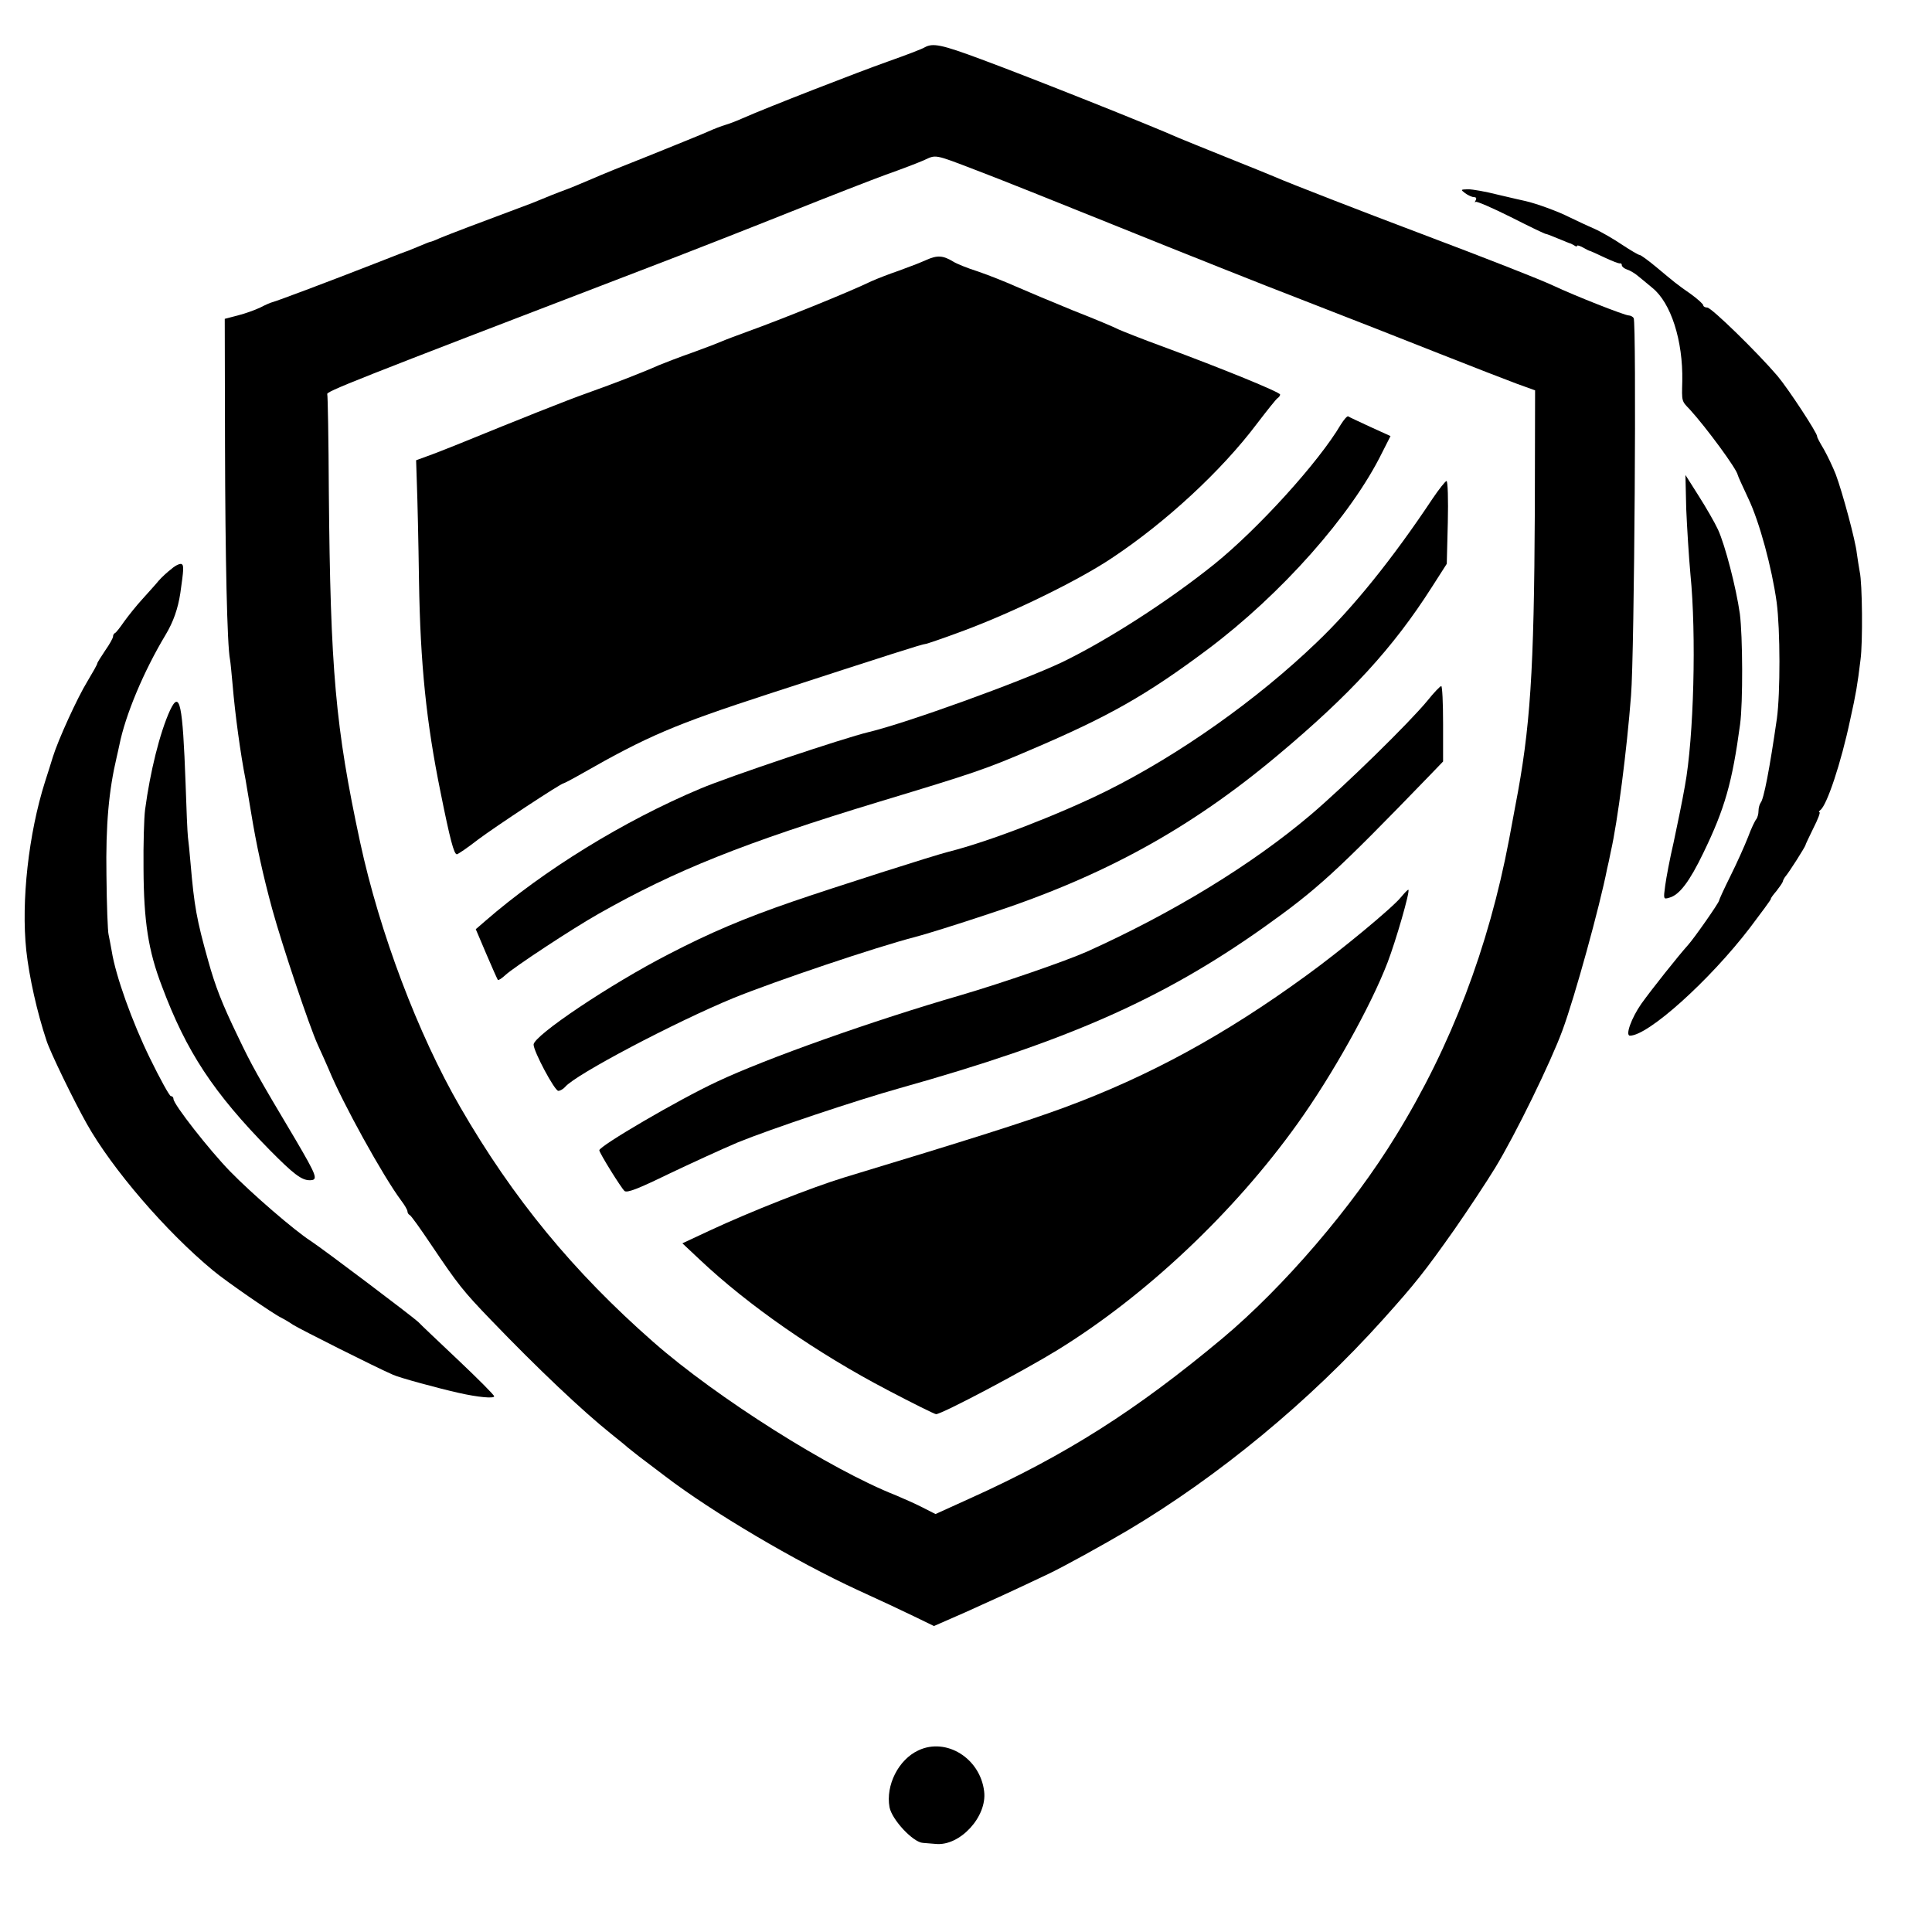
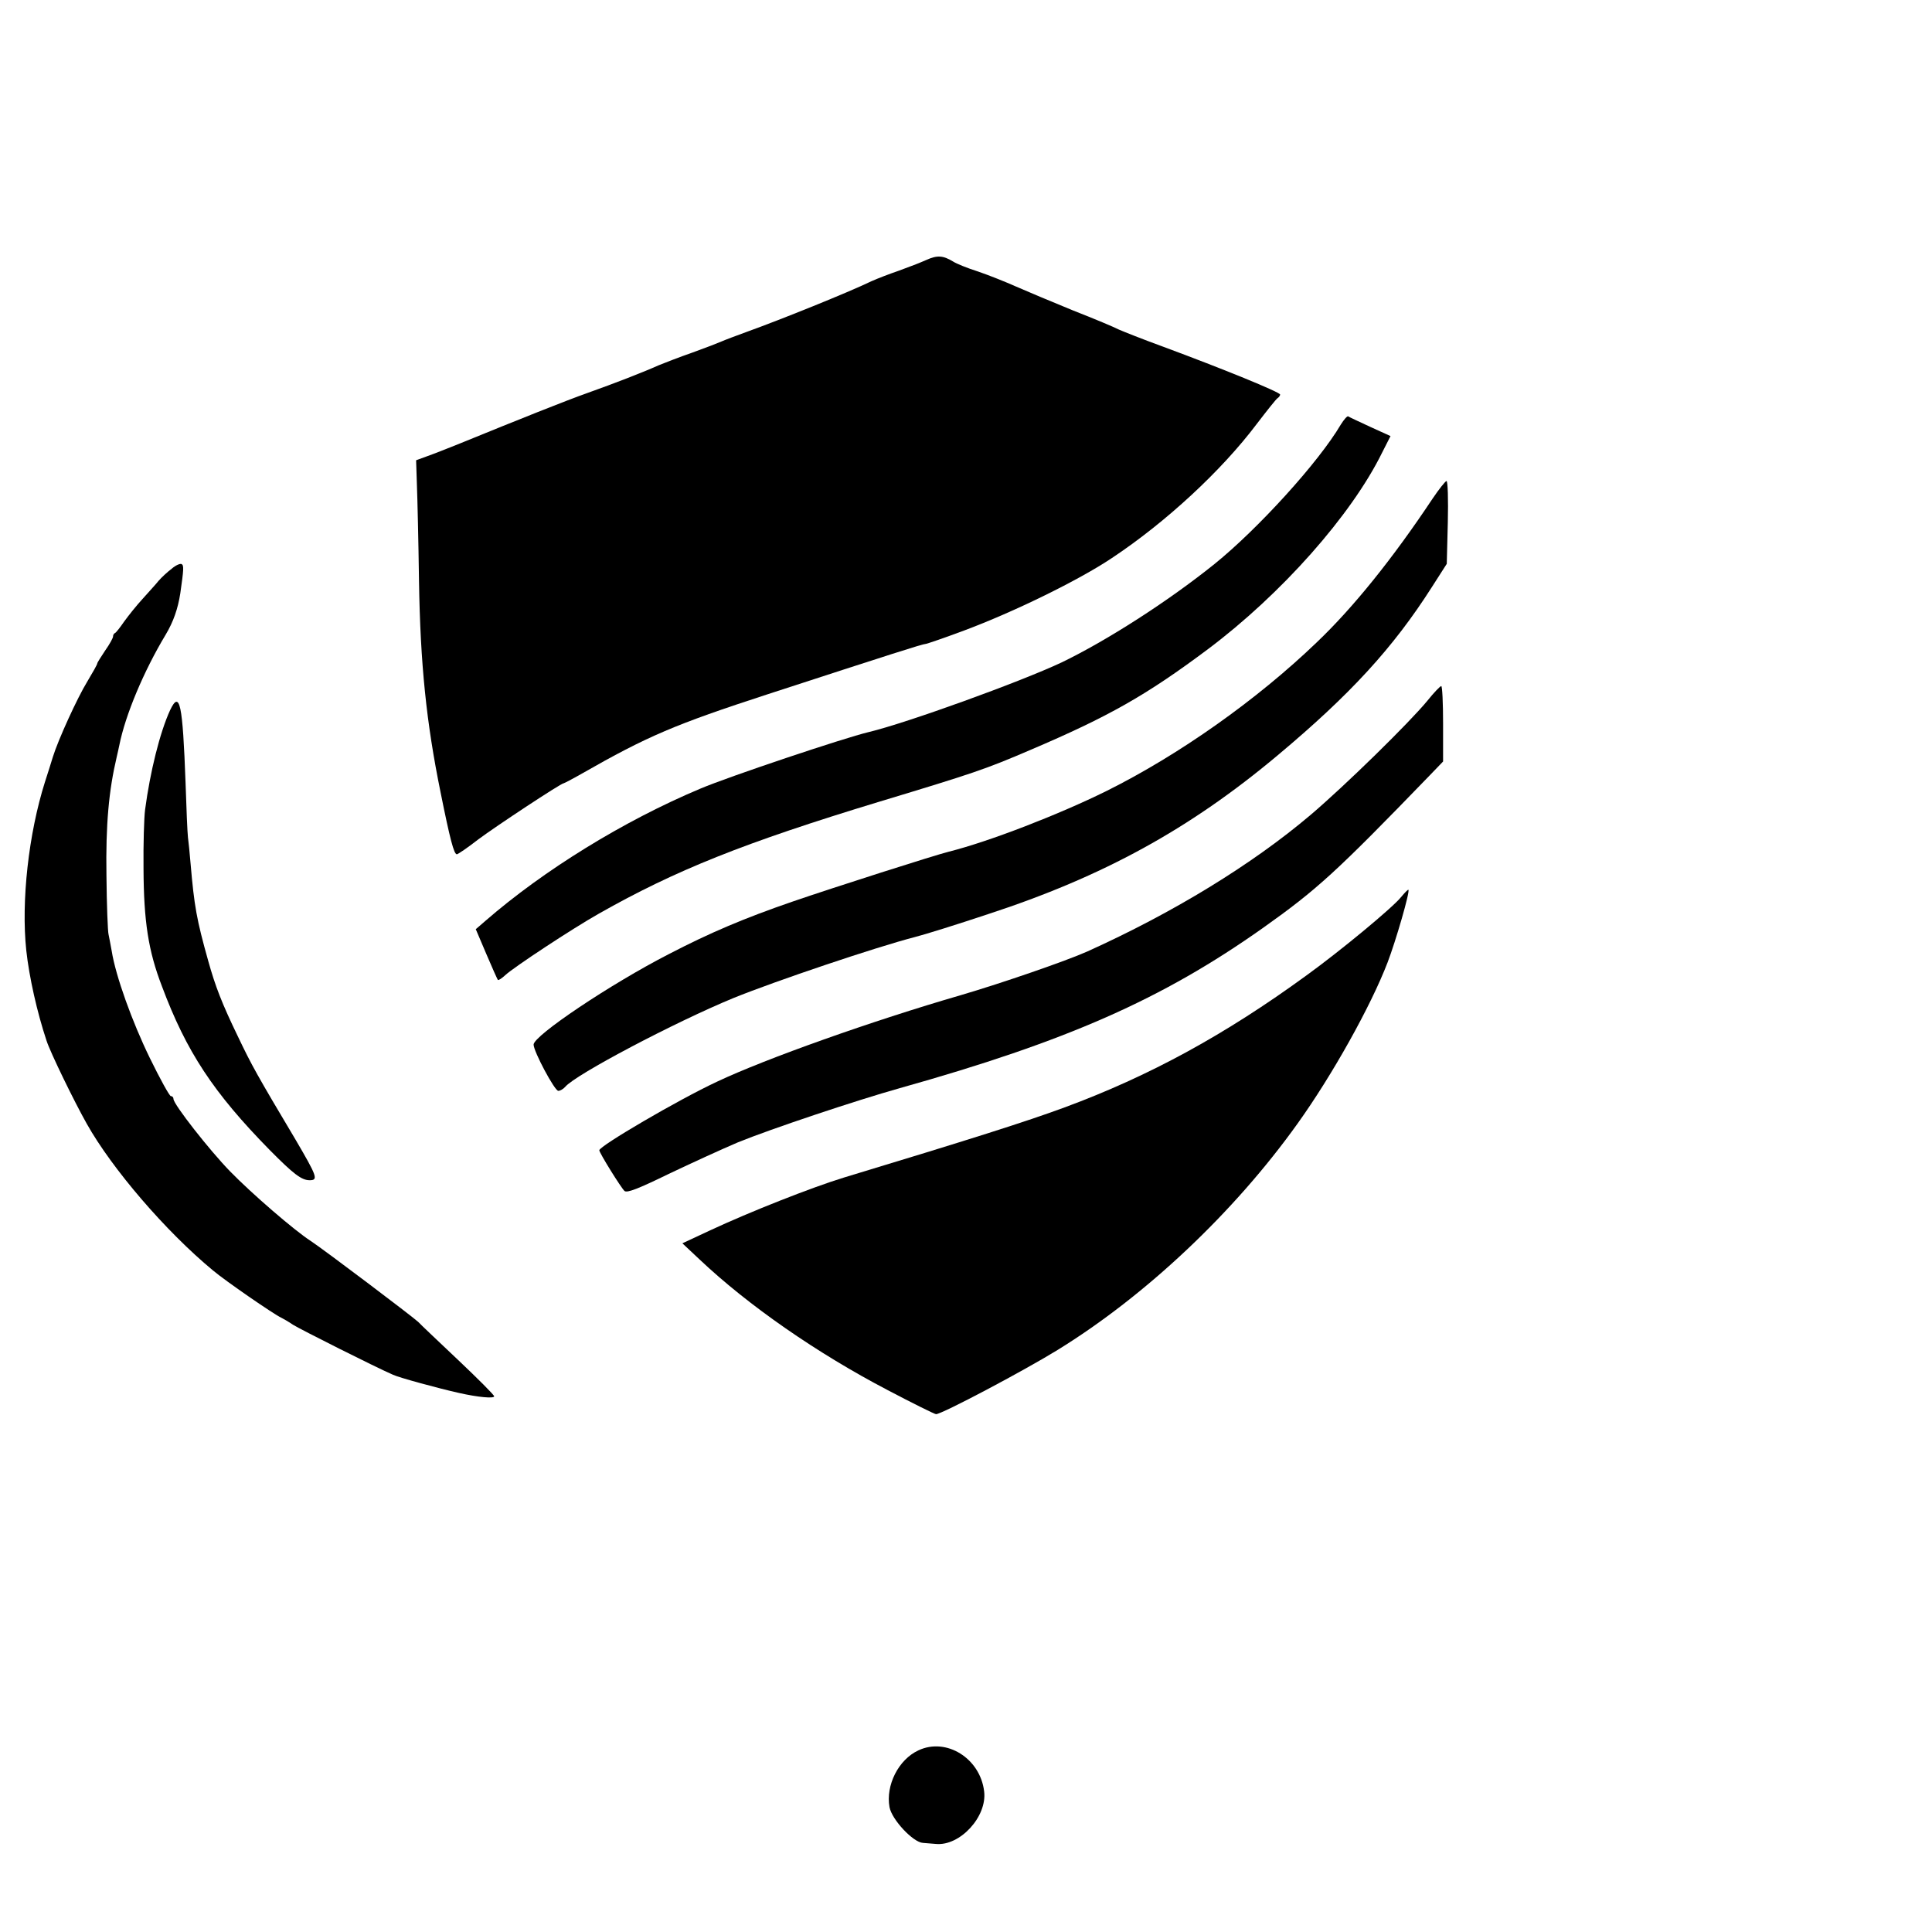
<svg xmlns="http://www.w3.org/2000/svg" version="1.0" width="735pt" height="735pt" viewBox="0 0 735 735" preserveAspectRatio="xMidYMid meet">
  <g transform="translate(0,735) scale(0.1,-0.1)" fill="#000000" stroke="none">
-     <path d="M3518 7170 c-9 -6 -72 -30 -140 -54 -113 -40 -458 -174 -553 -216 -22 -10 -51 -21 -65 -25 -14 -4 -43 -15 -65 -25 -22 -10 -121 -50 -220 -90 -99 -39 -195 -78 -212 -86 -58 -25 -97 -41 -133 -54 -19 -7 -48 -19 -65 -26 -16 -7 -59 -24 -95 -37 -140 -52 -266 -100 -297 -113 -17 -8 -33 -14 -36 -14 -2 0 -22 -8 -43 -17 -22 -9 -41 -17 -44 -18 -7 -2 -28 -10 -130 -50 -161 -63 -368 -141 -385 -145 -5 -1 -26 -10 -45 -20 -19 -9 -57 -23 -85 -30 l-50 -13 1 -481 c1 -425 8 -761 19 -815 2 -10 6 -54 10 -97 9 -109 30 -263 49 -359 2 -11 11 -67 21 -125 20 -123 45 -238 81 -370 38 -138 141 -445 173 -515 15 -33 34 -75 42 -94 52 -127 207 -407 275 -498 13 -17 24 -36 24 -41 0 -6 4 -12 8 -14 5 -1 41 -52 82 -113 103 -153 122 -177 230 -289 175 -182 345 -343 455 -431 27 -22 55 -44 61 -50 6 -5 26 -21 44 -35 19 -14 63 -48 99 -75 179 -137 497 -325 736 -435 77 -35 173 -80 214 -100 l74 -36 121 53 c115 52 158 71 314 145 57 27 204 108 304 167 343 204 690 490 970 802 122 136 157 180 270 340 53 76 123 182 156 236 78 128 212 403 256 523 47 127 142 472 170 615 3 11 9 40 14 65 26 114 61 386 77 594 13 162 21 1418 10 1436 -3 5 -12 10 -19 10 -15 0 -208 76 -286 113 -54 25 -234 96 -520 204 -194 73 -498 191 -535 208 -16 7 -100 41 -185 75 -85 34 -168 68 -185 75 -105 47 -562 229 -751 299 -153 57 -185 63 -216 46z m197 -468 c72 -27 317 -125 545 -217 228 -92 546 -219 705 -280 160 -62 389 -152 510 -200 121 -48 253 -99 293 -114 l72 -26 -1 -460 c-3 -611 -17 -826 -74 -1120 -2 -11 -13 -69 -24 -129 -78 -411 -220 -785 -430 -1126 -166 -272 -428 -577 -661 -772 -328 -274 -595 -444 -961 -609 l-130 -59 -49 25 c-27 14 -73 34 -101 46 -249 98 -683 372 -924 584 -303 266 -533 545 -734 893 -161 278 -307 665 -381 1008 -94 438 -113 652 -119 1334 -1 200 -4 367 -6 370 -6 10 84 46 1190 470 176 67 435 169 575 225 140 56 302 119 359 140 57 20 122 45 145 55 48 22 37 25 201 -38z" />
    <path d="M3524 6361 c-22 -10 -69 -28 -105 -41 -35 -12 -82 -30 -104 -40 -89 -43 -345 -146 -470 -191 -44 -16 -89 -33 -100 -38 -11 -5 -60 -24 -110 -42 -49 -17 -108 -40 -130 -49 -58 -26 -166 -68 -270 -105 -82 -29 -262 -101 -485 -192 -47 -19 -103 -41 -126 -49 l-41 -15 3 -92 c2 -51 6 -216 8 -367 5 -317 28 -539 82 -804 36 -179 51 -236 62 -236 4 0 41 25 82 57 67 50 314 213 324 213 2 0 33 16 68 36 252 144 356 188 709 303 470 153 589 191 599 191 5 0 72 23 147 51 188 70 436 191 563 276 205 136 417 332 551 510 39 51 74 95 79 98 6 4 10 10 10 14 0 9 -218 98 -445 182 -77 28 -152 58 -168 65 -15 8 -93 41 -175 73 -81 33 -178 74 -217 91 -38 17 -103 43 -144 57 -41 13 -83 30 -95 38 -38 23 -60 25 -102 6z" />
    <path d="M5101 5735 c-84 -143 -315 -397 -481 -531 -178 -143 -411 -292 -581 -374 -157 -74 -591 -231 -734 -265 -96 -23 -531 -169 -640 -215 -293 -123 -597 -311 -818 -503 l-37 -32 40 -94 c22 -52 42 -96 44 -99 3 -2 15 6 28 18 32 30 255 177 356 234 291 165 553 270 1067 426 361 109 405 124 575 197 298 127 441 208 675 383 280 210 546 510 663 748 l32 63 -77 35 c-43 20 -80 37 -84 40 -4 2 -16 -12 -28 -31z" />
    <path d="M5450 5453 c-151 -227 -302 -415 -442 -548 -226 -217 -521 -426 -798 -564 -180 -89 -445 -192 -600 -231 -53 -13 -438 -136 -595 -190 -183 -63 -313 -118 -471 -200 -222 -114 -514 -310 -514 -344 0 -26 80 -176 94 -176 7 0 19 7 26 15 39 47 417 246 640 338 163 66 543 194 690 232 36 9 161 48 278 87 438 143 768 324 1102 604 276 231 439 408 587 640 l57 89 4 158 c2 86 0 157 -5 157 -4 0 -28 -30 -53 -67z" />
    <path d="M5431 4685 c-69 -84 -313 -323 -446 -436 -222 -188 -521 -371 -849 -519 -81 -36 -321 -119 -481 -166 -335 -97 -743 -242 -927 -329 -148 -69 -448 -245 -448 -261 0 -10 84 -145 96 -155 10 -8 53 9 168 65 86 41 204 95 263 120 125 51 451 160 615 206 638 179 1000 339 1383 610 207 147 278 212 633 579 l52 54 0 144 c0 78 -3 143 -7 143 -5 -1 -28 -25 -52 -55z" />
    <path d="M5330 3937 c-32 -40 -230 -204 -360 -298 -310 -226 -598 -383 -920 -502 -146 -54 -361 -122 -840 -267 -121 -37 -357 -130 -509 -201 l-105 -49 65 -61 c186 -176 449 -358 717 -498 95 -50 178 -91 183 -91 22 0 332 164 462 244 336 207 672 524 913 861 132 184 279 447 343 614 31 81 86 270 79 276 -2 1 -14 -11 -28 -28z" />
-     <path d="M5574 6615 c11 -8 26 -15 34 -15 8 0 10 -5 6 -12 -4 -7 -4 -10 0 -6 4 3 64 -23 134 -58 69 -35 129 -64 133 -64 3 0 24 -8 45 -17 22 -9 41 -17 44 -18 3 0 11 -4 18 -8 6 -5 12 -6 12 -2 0 3 10 0 23 -7 12 -7 24 -13 27 -13 3 -1 28 -12 55 -25 28 -13 53 -23 58 -22 4 1 7 -2 7 -7 0 -5 8 -12 19 -16 10 -3 28 -13 40 -23 11 -9 37 -30 57 -47 71 -57 117 -201 114 -355 -2 -78 -3 -75 28 -107 63 -69 180 -228 183 -250 1 -5 19 -44 40 -89 43 -90 90 -265 108 -395 14 -106 14 -346 1 -442 -28 -194 -50 -308 -62 -321 -4 -6 -8 -19 -8 -31 0 -12 -4 -25 -8 -31 -5 -5 -20 -36 -32 -69 -13 -33 -43 -100 -67 -148 -24 -48 -43 -90 -43 -93 0 -8 -96 -145 -118 -169 -36 -40 -138 -168 -178 -224 -37 -53 -62 -121 -43 -121 69 0 302 209 456 410 44 58 80 107 80 110 -1 3 9 16 21 30 11 14 22 30 24 35 1 6 6 15 10 20 14 16 77 115 77 121 0 2 14 31 30 64 17 33 27 60 23 60 -4 0 -2 4 3 8 25 18 79 179 114 345 22 99 27 129 39 227 9 65 7 292 -3 335 -3 17 -8 48 -11 70 -5 48 -54 230 -80 300 -11 28 -31 70 -45 95 -15 25 -27 47 -26 50 1 12 -109 180 -151 230 -77 90 -251 260 -267 260 -8 0 -15 4 -15 8 0 5 -21 24 -47 43 -56 39 -60 43 -132 103 -30 25 -59 46 -63 46 -5 0 -35 18 -67 39 -31 21 -79 49 -106 61 -28 12 -70 32 -95 44 -43 22 -126 52 -166 61 -10 2 -57 13 -104 24 -47 12 -98 21 -115 21 -29 -1 -29 -1 -11 -15z" />
-     <path d="M6415 5414 c3 -71 10 -183 16 -249 23 -229 13 -621 -21 -805 -10 -58 -30 -154 -43 -215 -14 -60 -28 -134 -32 -164 -7 -52 -7 -53 16 -46 38 10 77 62 129 170 82 169 110 268 140 490 11 82 10 335 -1 420 -14 99 -56 261 -83 320 -13 28 -46 85 -74 129 l-50 79 3 -129z" />
    <path d="M654 5187 c-16 -12 -39 -33 -51 -47 -11 -14 -40 -45 -62 -70 -23 -25 -53 -63 -69 -85 -15 -22 -30 -41 -34 -43 -5 -2 -8 -8 -8 -14 0 -5 -13 -29 -30 -53 -16 -24 -30 -46 -30 -49 0 -4 -17 -34 -38 -69 -38 -62 -111 -222 -131 -287 -6 -19 -19 -62 -30 -95 -62 -196 -91 -453 -71 -641 11 -101 41 -235 77 -343 14 -44 105 -231 153 -316 96 -171 300 -409 480 -558 46 -39 233 -168 260 -180 8 -4 29 -16 45 -27 25 -16 315 -162 380 -190 23 -11 174 -52 250 -69 75 -17 135 -22 135 -13 0 5 -62 67 -137 138 -75 71 -144 136 -152 145 -20 19 -360 276 -409 308 -62 40 -223 179 -306 264 -79 81 -216 256 -216 276 0 6 -4 11 -10 11 -5 0 -41 65 -80 145 -67 137 -130 312 -145 407 -4 24 -10 52 -12 63 -3 11 -7 112 -8 225 -3 193 9 323 39 450 3 14 8 34 10 45 23 115 92 280 176 420 30 50 47 100 56 158 13 91 14 106 5 111 -5 3 -22 -4 -37 -17z" />
    <path d="M647 4648 c-39 -85 -76 -235 -95 -378 -4 -30 -7 -131 -6 -225 1 -200 18 -312 70 -447 93 -249 196 -405 410 -623 90 -91 121 -115 152 -115 34 0 28 15 -54 155 -146 245 -167 283 -218 390 -62 128 -87 193 -114 290 -44 157 -53 207 -67 370 -3 39 -8 84 -10 100 -2 17 -6 109 -9 205 -11 303 -22 356 -59 278z" />
    <path d="M3494 691 c-76 -35 -125 -133 -110 -216 9 -48 90 -134 127 -136 13 -1 35 -3 49 -4 92 -9 196 104 184 200 -15 126 -144 206 -250 156z" />
  </g>
</svg>